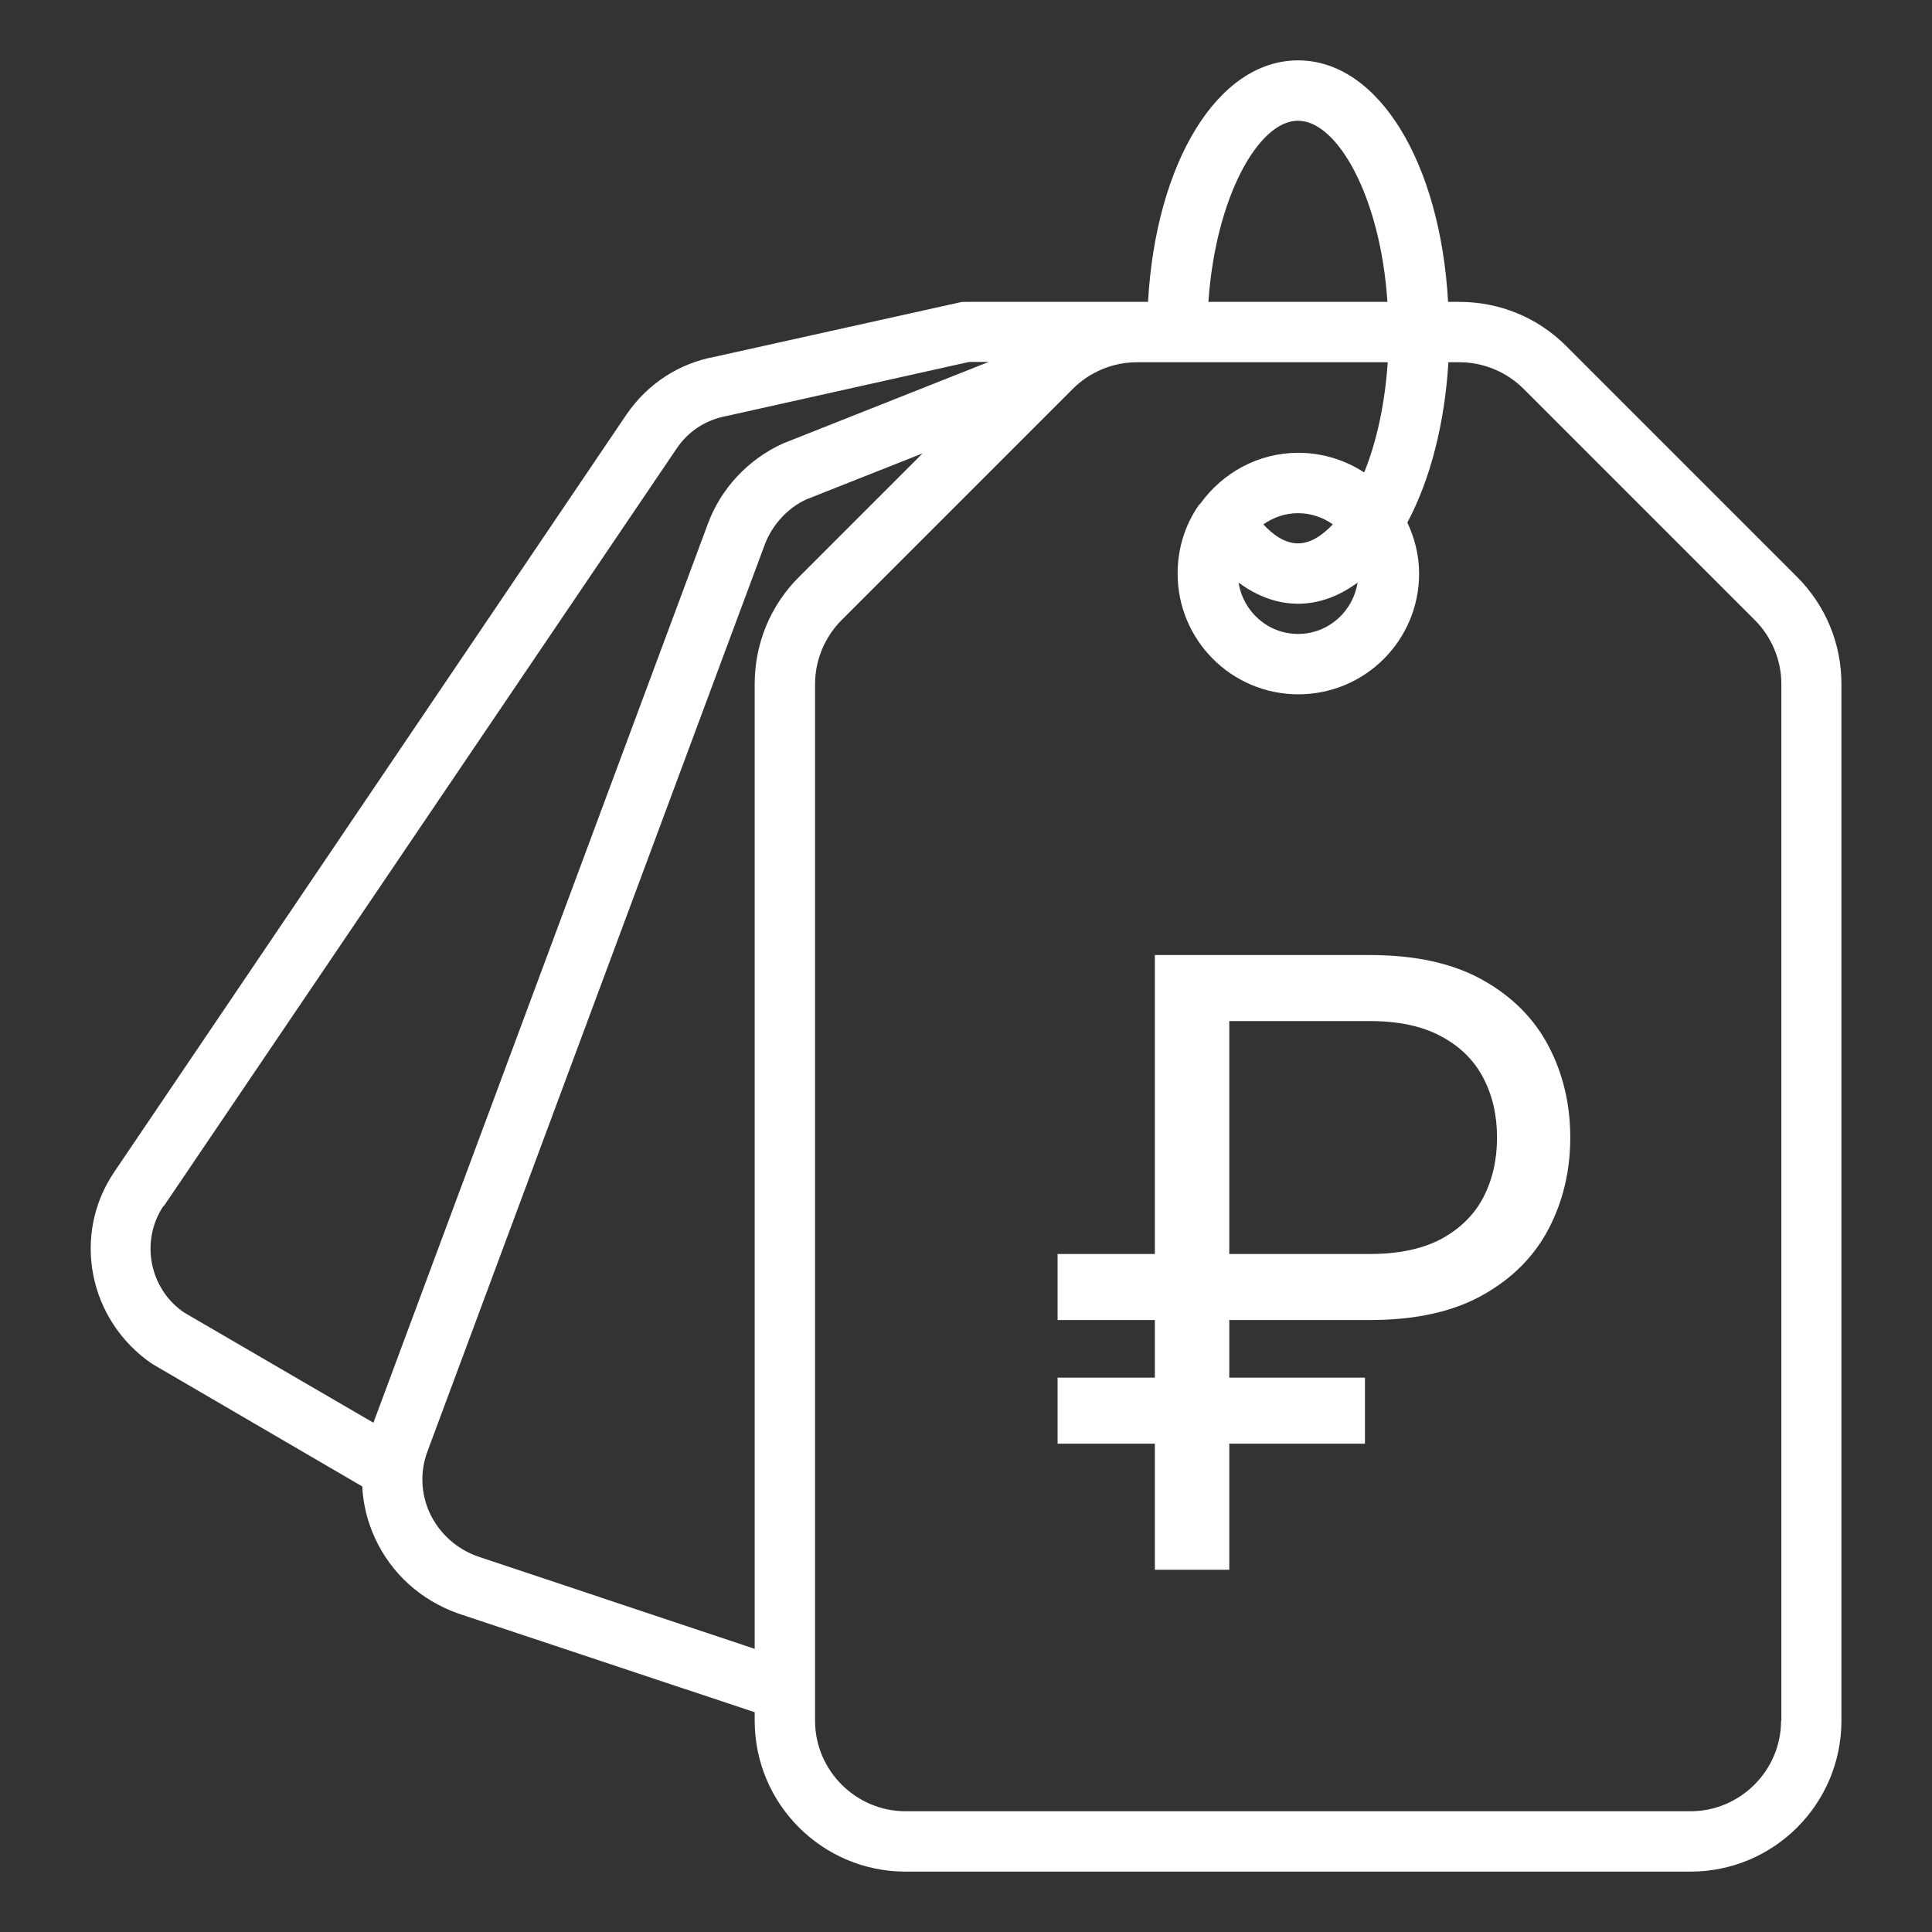
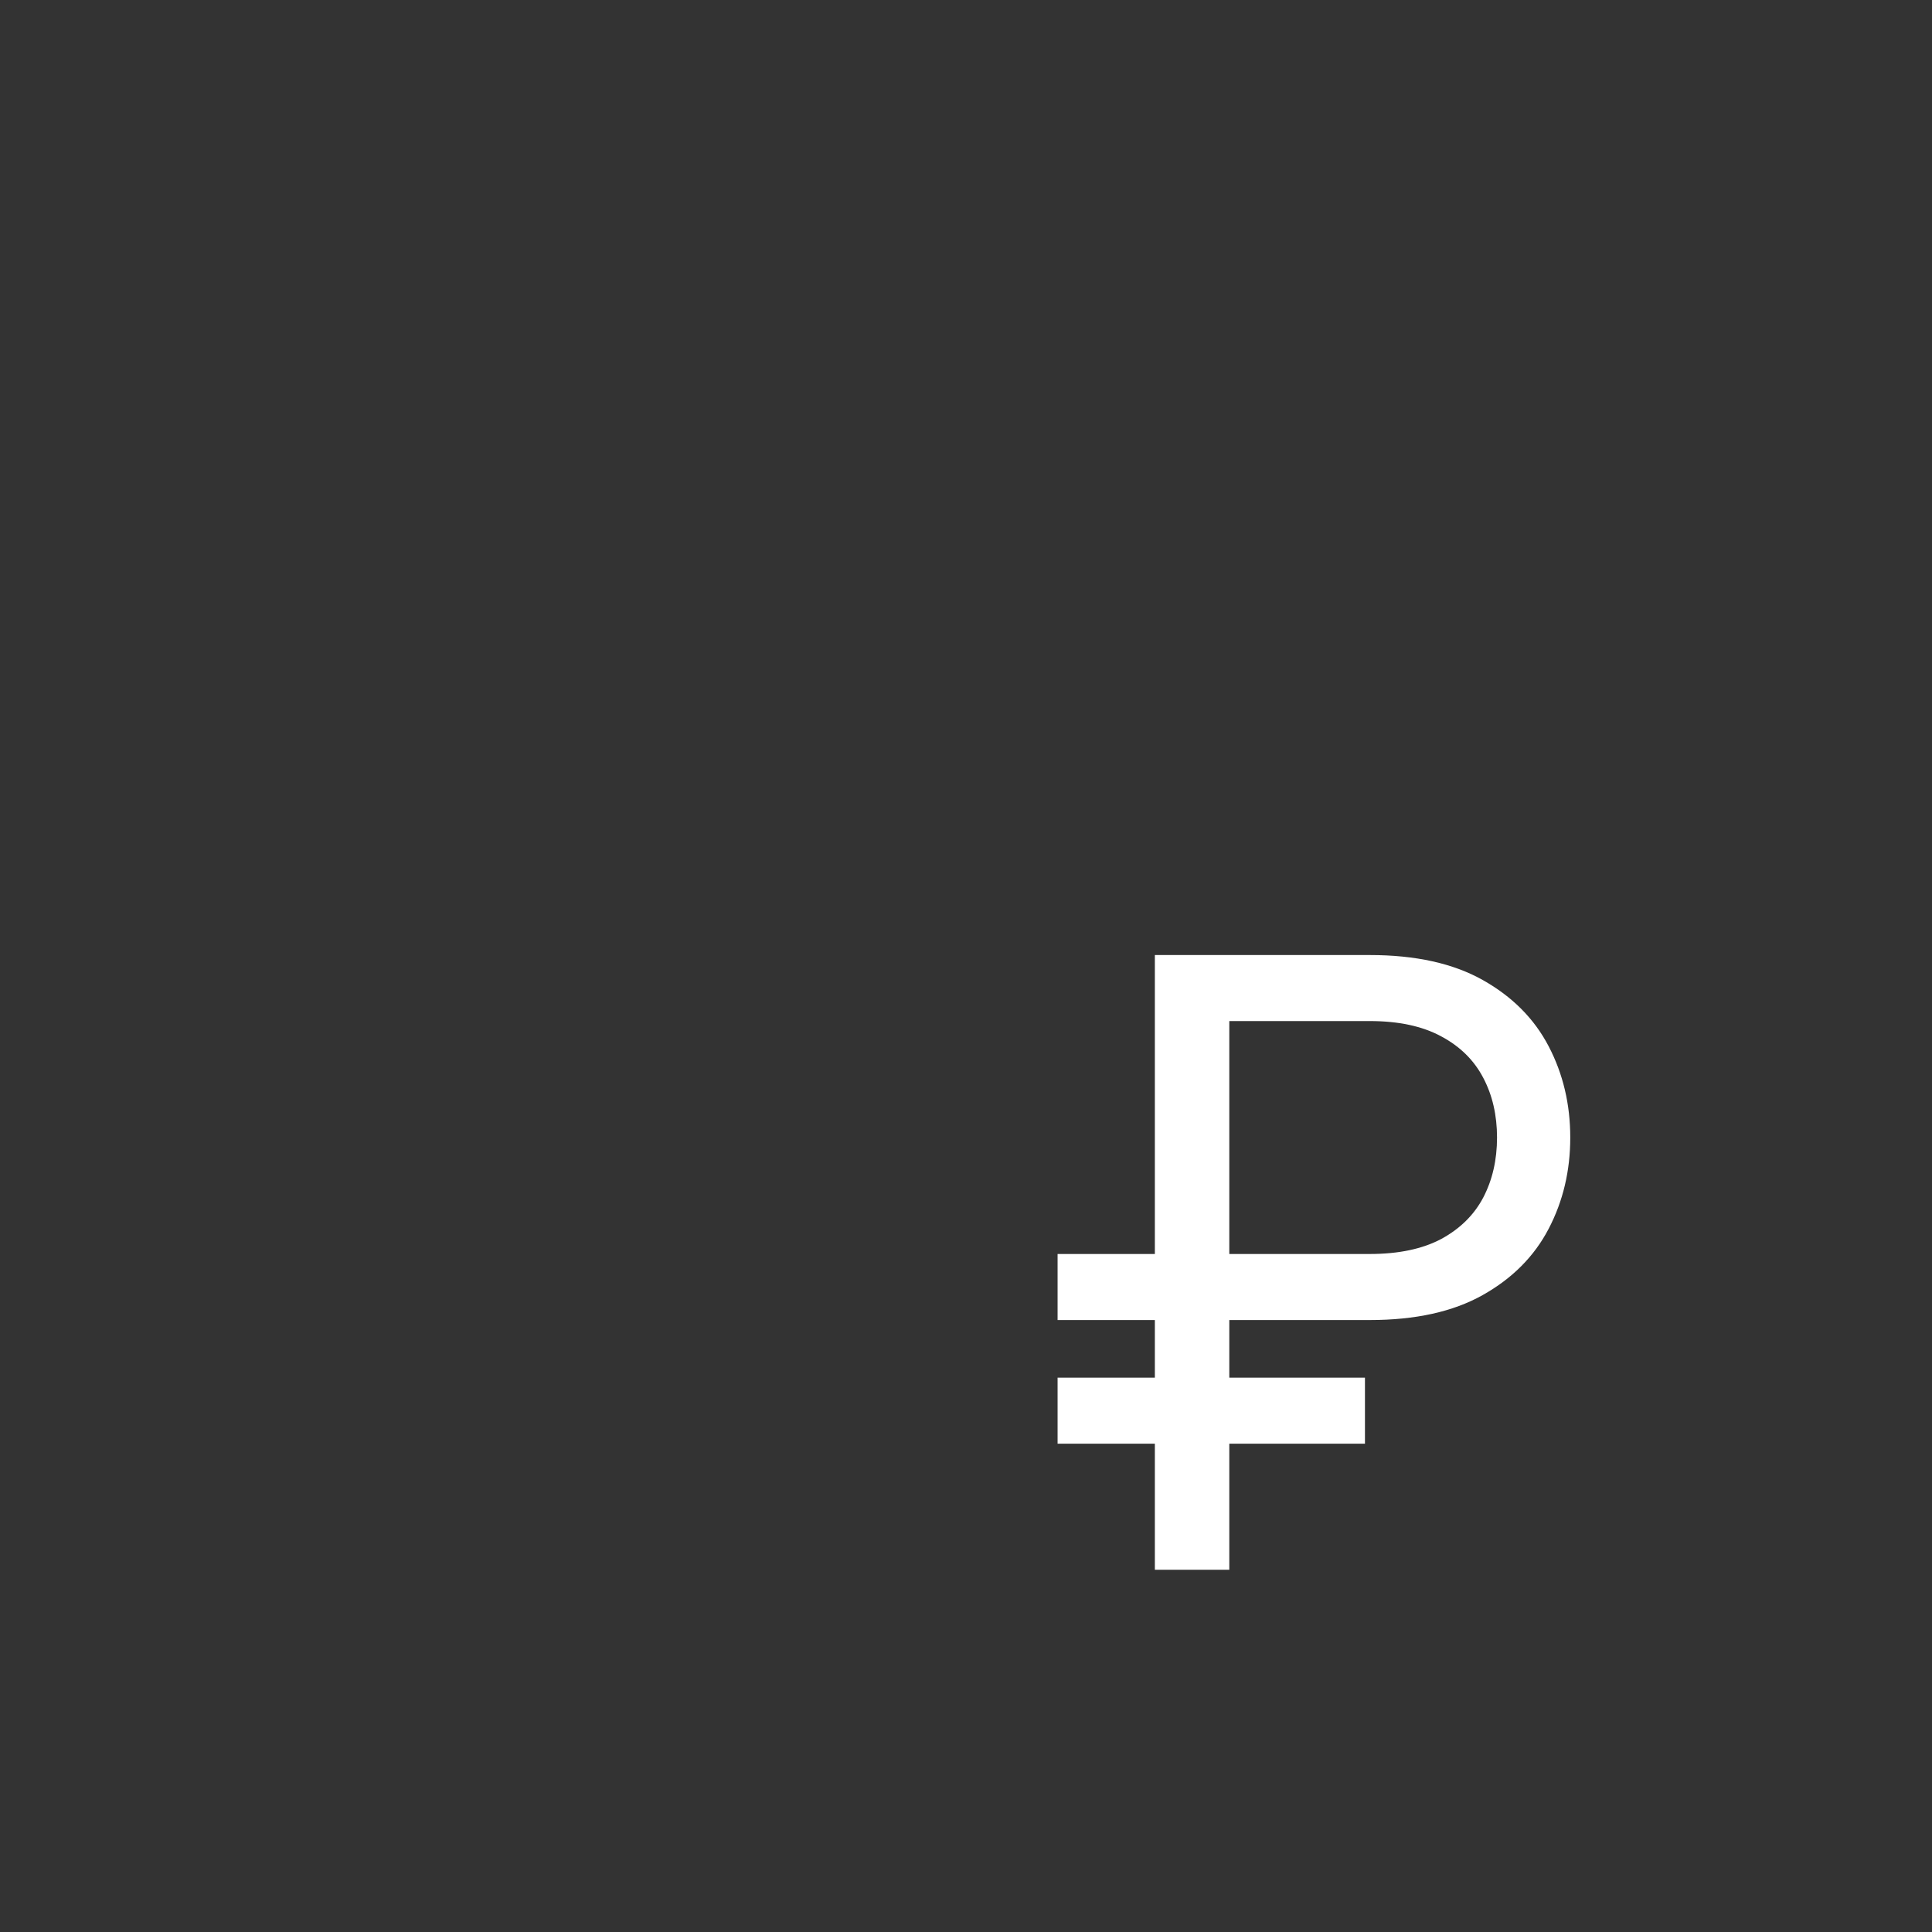
<svg xmlns="http://www.w3.org/2000/svg" width="64" height="64" viewBox="0 0 64 64" fill="none">
  <rect x="0" y="0" width="64" height="64" fill="#333333" stroke="none" />
-   <path d="M59.54 19.12L51.88 11.46C50.94 10.52 49.68 10 48.34 10H47.97C47.71 5.38 45.66 2 43 2C40.34 2 38.29 5.38 38.03 10H32C31.93 10 31.85 10 31.78 10.02L23.67 11.82C22.48 12.04 21.45 12.72 20.76 13.72L3.78 38.83C2.38 40.9 2.92 43.73 5.04 45.18L12 49.24C12.03 49.83 12.17 50.41 12.43 50.97C12.97 52.13 13.94 53.01 15.18 53.45L25 56.72V57C25 59.76 27.24 62 30 62H56C58.76 62 61 59.76 61 57V22.66C61 21.32 60.48 20.07 59.54 19.12ZM43 4C44.3 4 45.73 6.51 45.96 10H40.03C40.27 6.51 41.7 4 42.99 4H43ZM5.43 39.95L22.42 14.85C22.8 14.29 23.37 13.91 24.07 13.78L32.1 11.99H32.75L25.94 14.69C24.79 15.21 23.88 16.18 23.45 17.35L12.37 47.13L6.1 43.48C4.94 42.69 4.64 41.1 5.42 39.94L5.43 39.95ZM15.83 51.56C15.12 51.31 14.56 50.8 14.24 50.13C13.94 49.48 13.91 48.75 14.16 48.08L25.33 18.05C25.58 17.38 26.1 16.82 26.72 16.54L30.56 15.02L26.46 19.12C25.52 20.06 25 21.32 25 22.66V54.62L15.83 51.56ZM59 57C59 58.65 57.65 60 56 60H30C28.35 60 27 58.65 27 57V22.66C27 21.87 27.32 21.1 27.88 20.54L35.54 12.88C36.1 12.32 36.87 12 37.66 12H45.97C45.88 13.35 45.61 14.62 45.19 15.65C44.56 15.24 43.81 15 43.01 15C41.68 15 40.51 15.66 39.78 16.66C39.75 16.69 39.73 16.72 39.7 16.75C39.26 17.39 39.01 18.16 39.01 19C39.01 21.21 40.8 23 43.01 23C45.22 23 47.01 21.21 47.01 19C47.01 18.39 46.86 17.82 46.62 17.31C47.38 15.89 47.86 14.02 47.98 12H48.35C49.14 12 49.91 12.32 50.47 12.88L58.13 20.54C58.69 21.1 59.01 21.87 59.01 22.66V57H59ZM43 20C43.69 20 44.36 19.75 44.97 19.3C44.82 20.26 44 21 43 21C42 21 41.18 20.26 41.03 19.3C41.64 19.75 42.31 20 43 20ZM41.85 17.37C42.18 17.14 42.57 17 43 17C43.43 17 43.83 17.14 44.15 17.37C43.84 17.7 43.44 18 43 18C42.56 18 42.16 17.71 41.85 17.37Z" fill="white" />
  <path d="M45.375 43.728H35.034V41.54H45.375C46.33 41.54 47.118 41.374 47.742 41.043C48.365 40.705 48.829 40.248 49.134 39.671C49.438 39.087 49.591 38.425 49.591 37.682C49.591 36.94 49.438 36.28 49.134 35.703C48.829 35.12 48.365 34.663 47.742 34.331C47.118 33.993 46.33 33.824 45.375 33.824H40.722V52H38.256V31.637H45.375C46.886 31.637 48.133 31.912 49.114 32.462C50.095 33.012 50.824 33.745 51.301 34.659C51.779 35.574 52.017 36.582 52.017 37.682C52.017 38.783 51.779 39.79 51.301 40.705C50.824 41.62 50.095 42.352 49.114 42.902C48.133 43.453 46.886 43.728 45.375 43.728ZM45.216 45.637V47.824H35.034V45.637H45.216Z" fill="white" />
</svg>